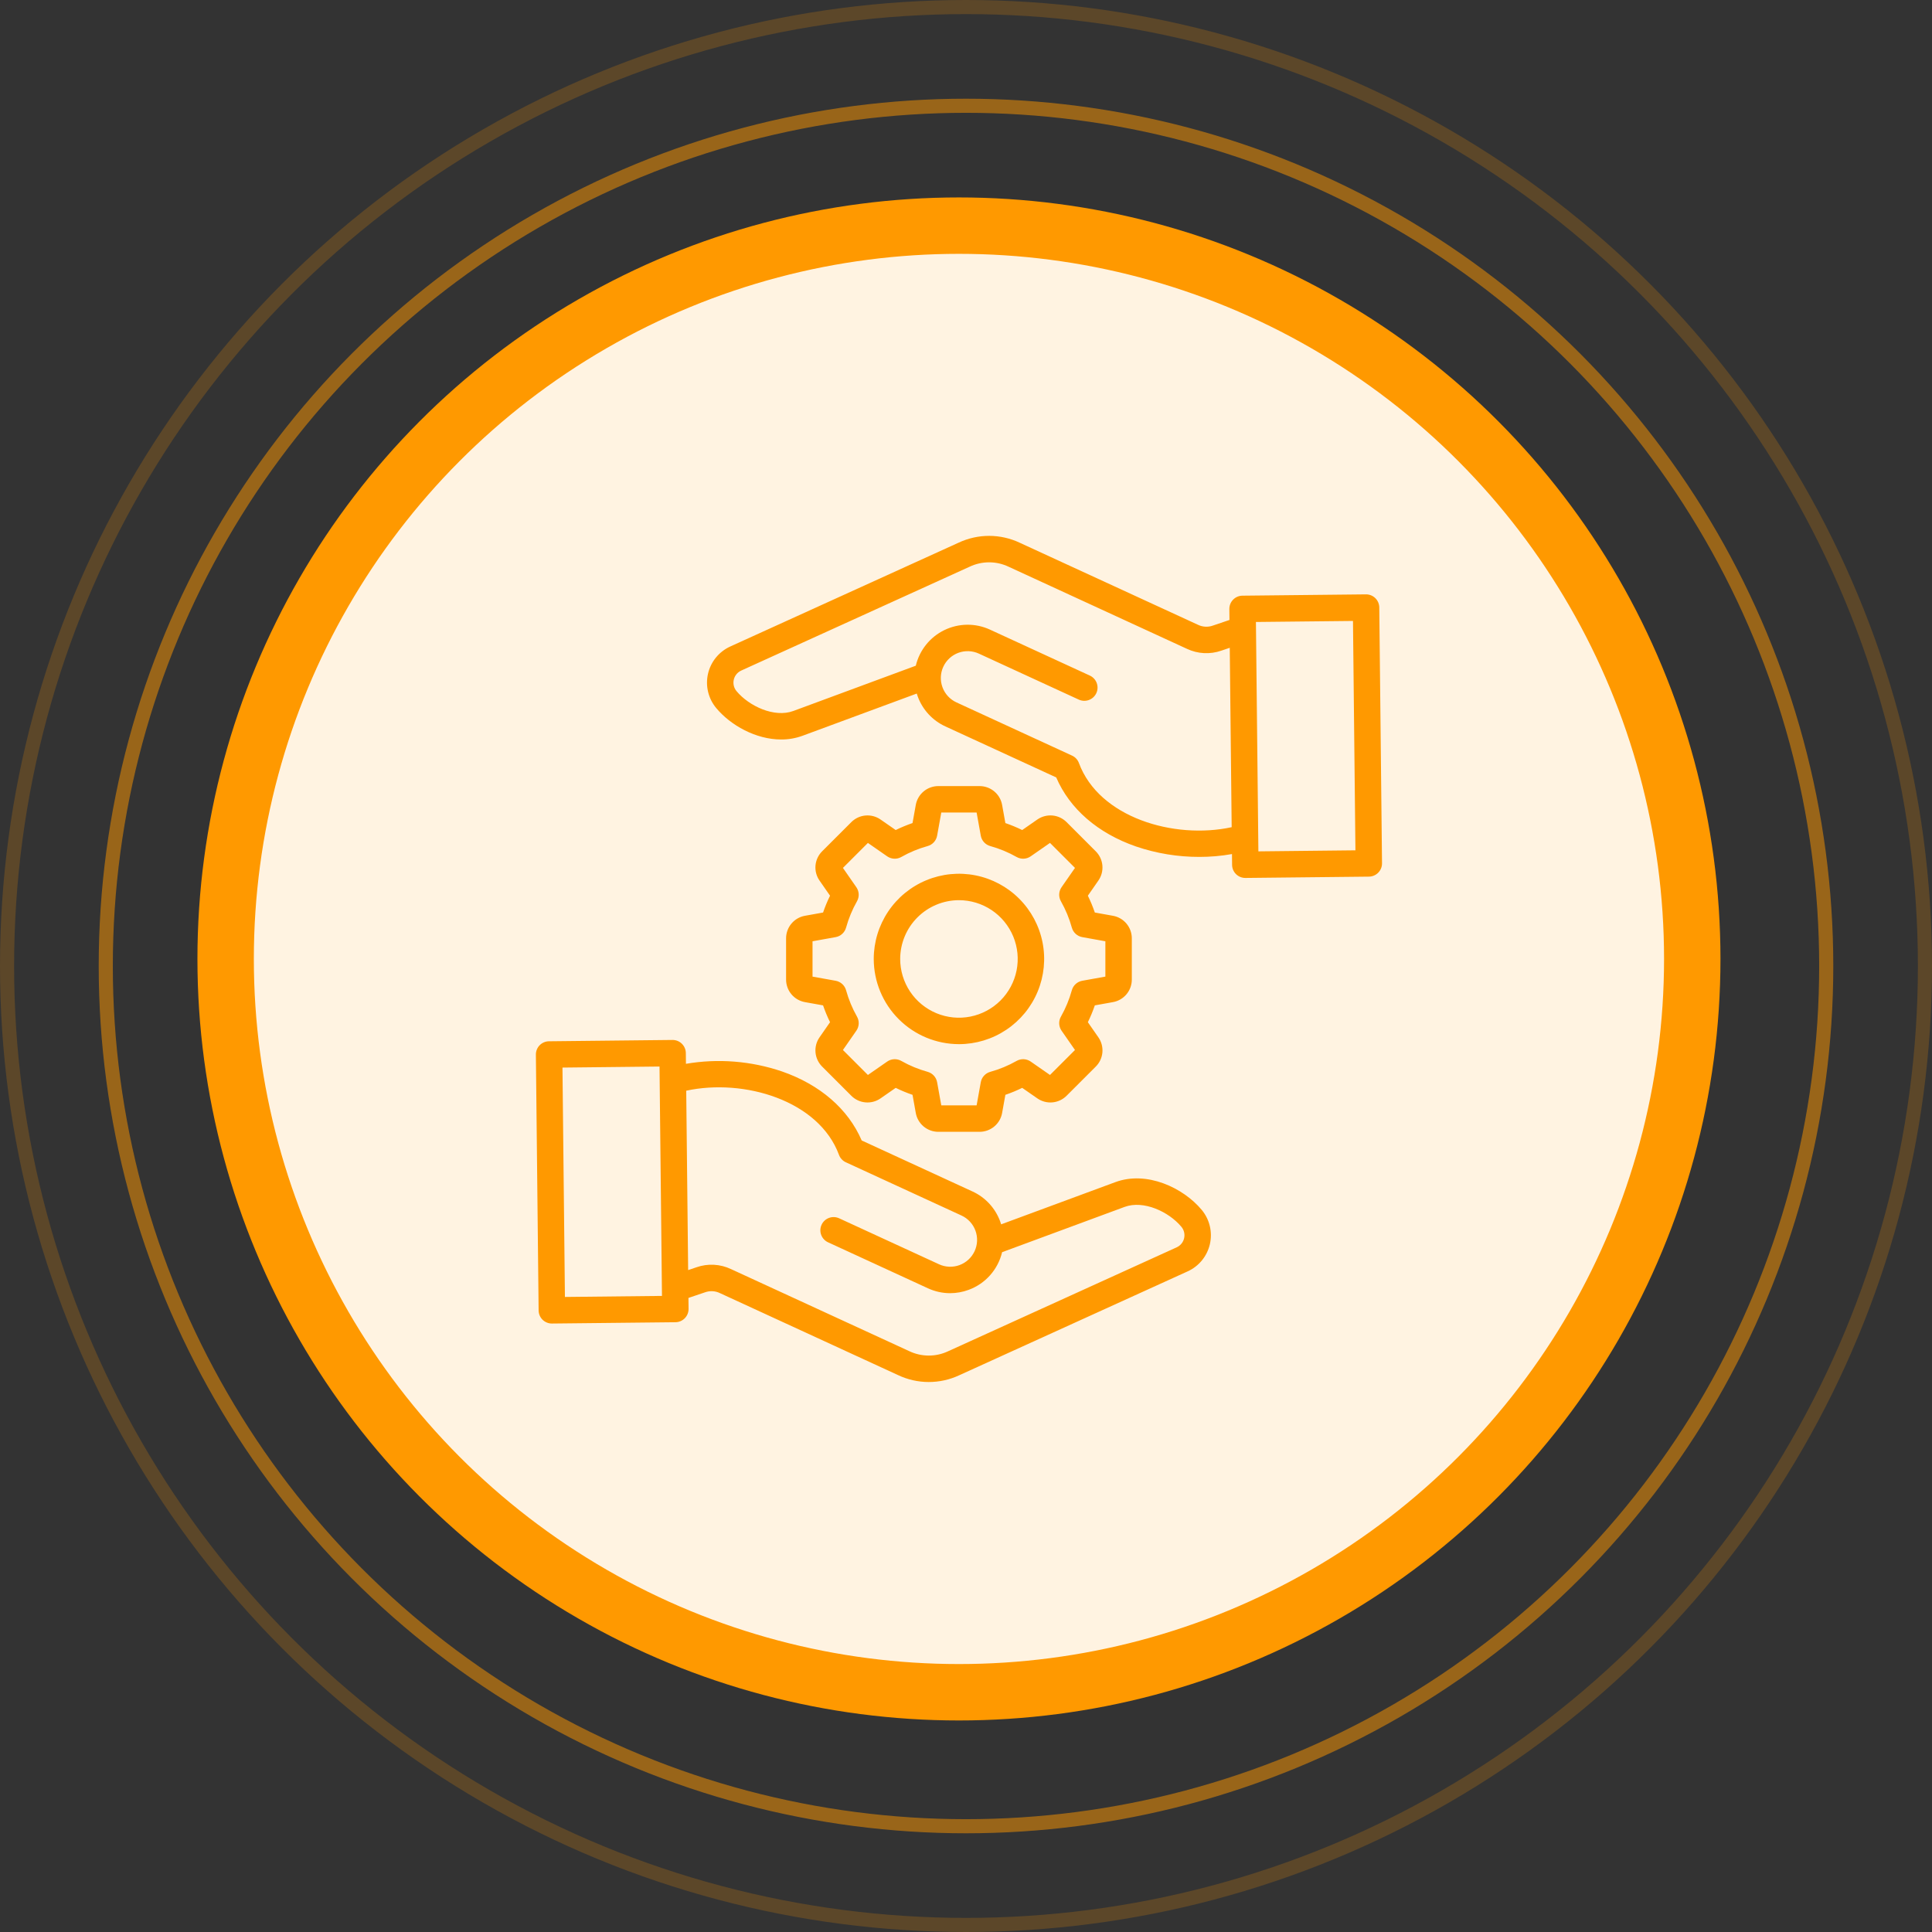
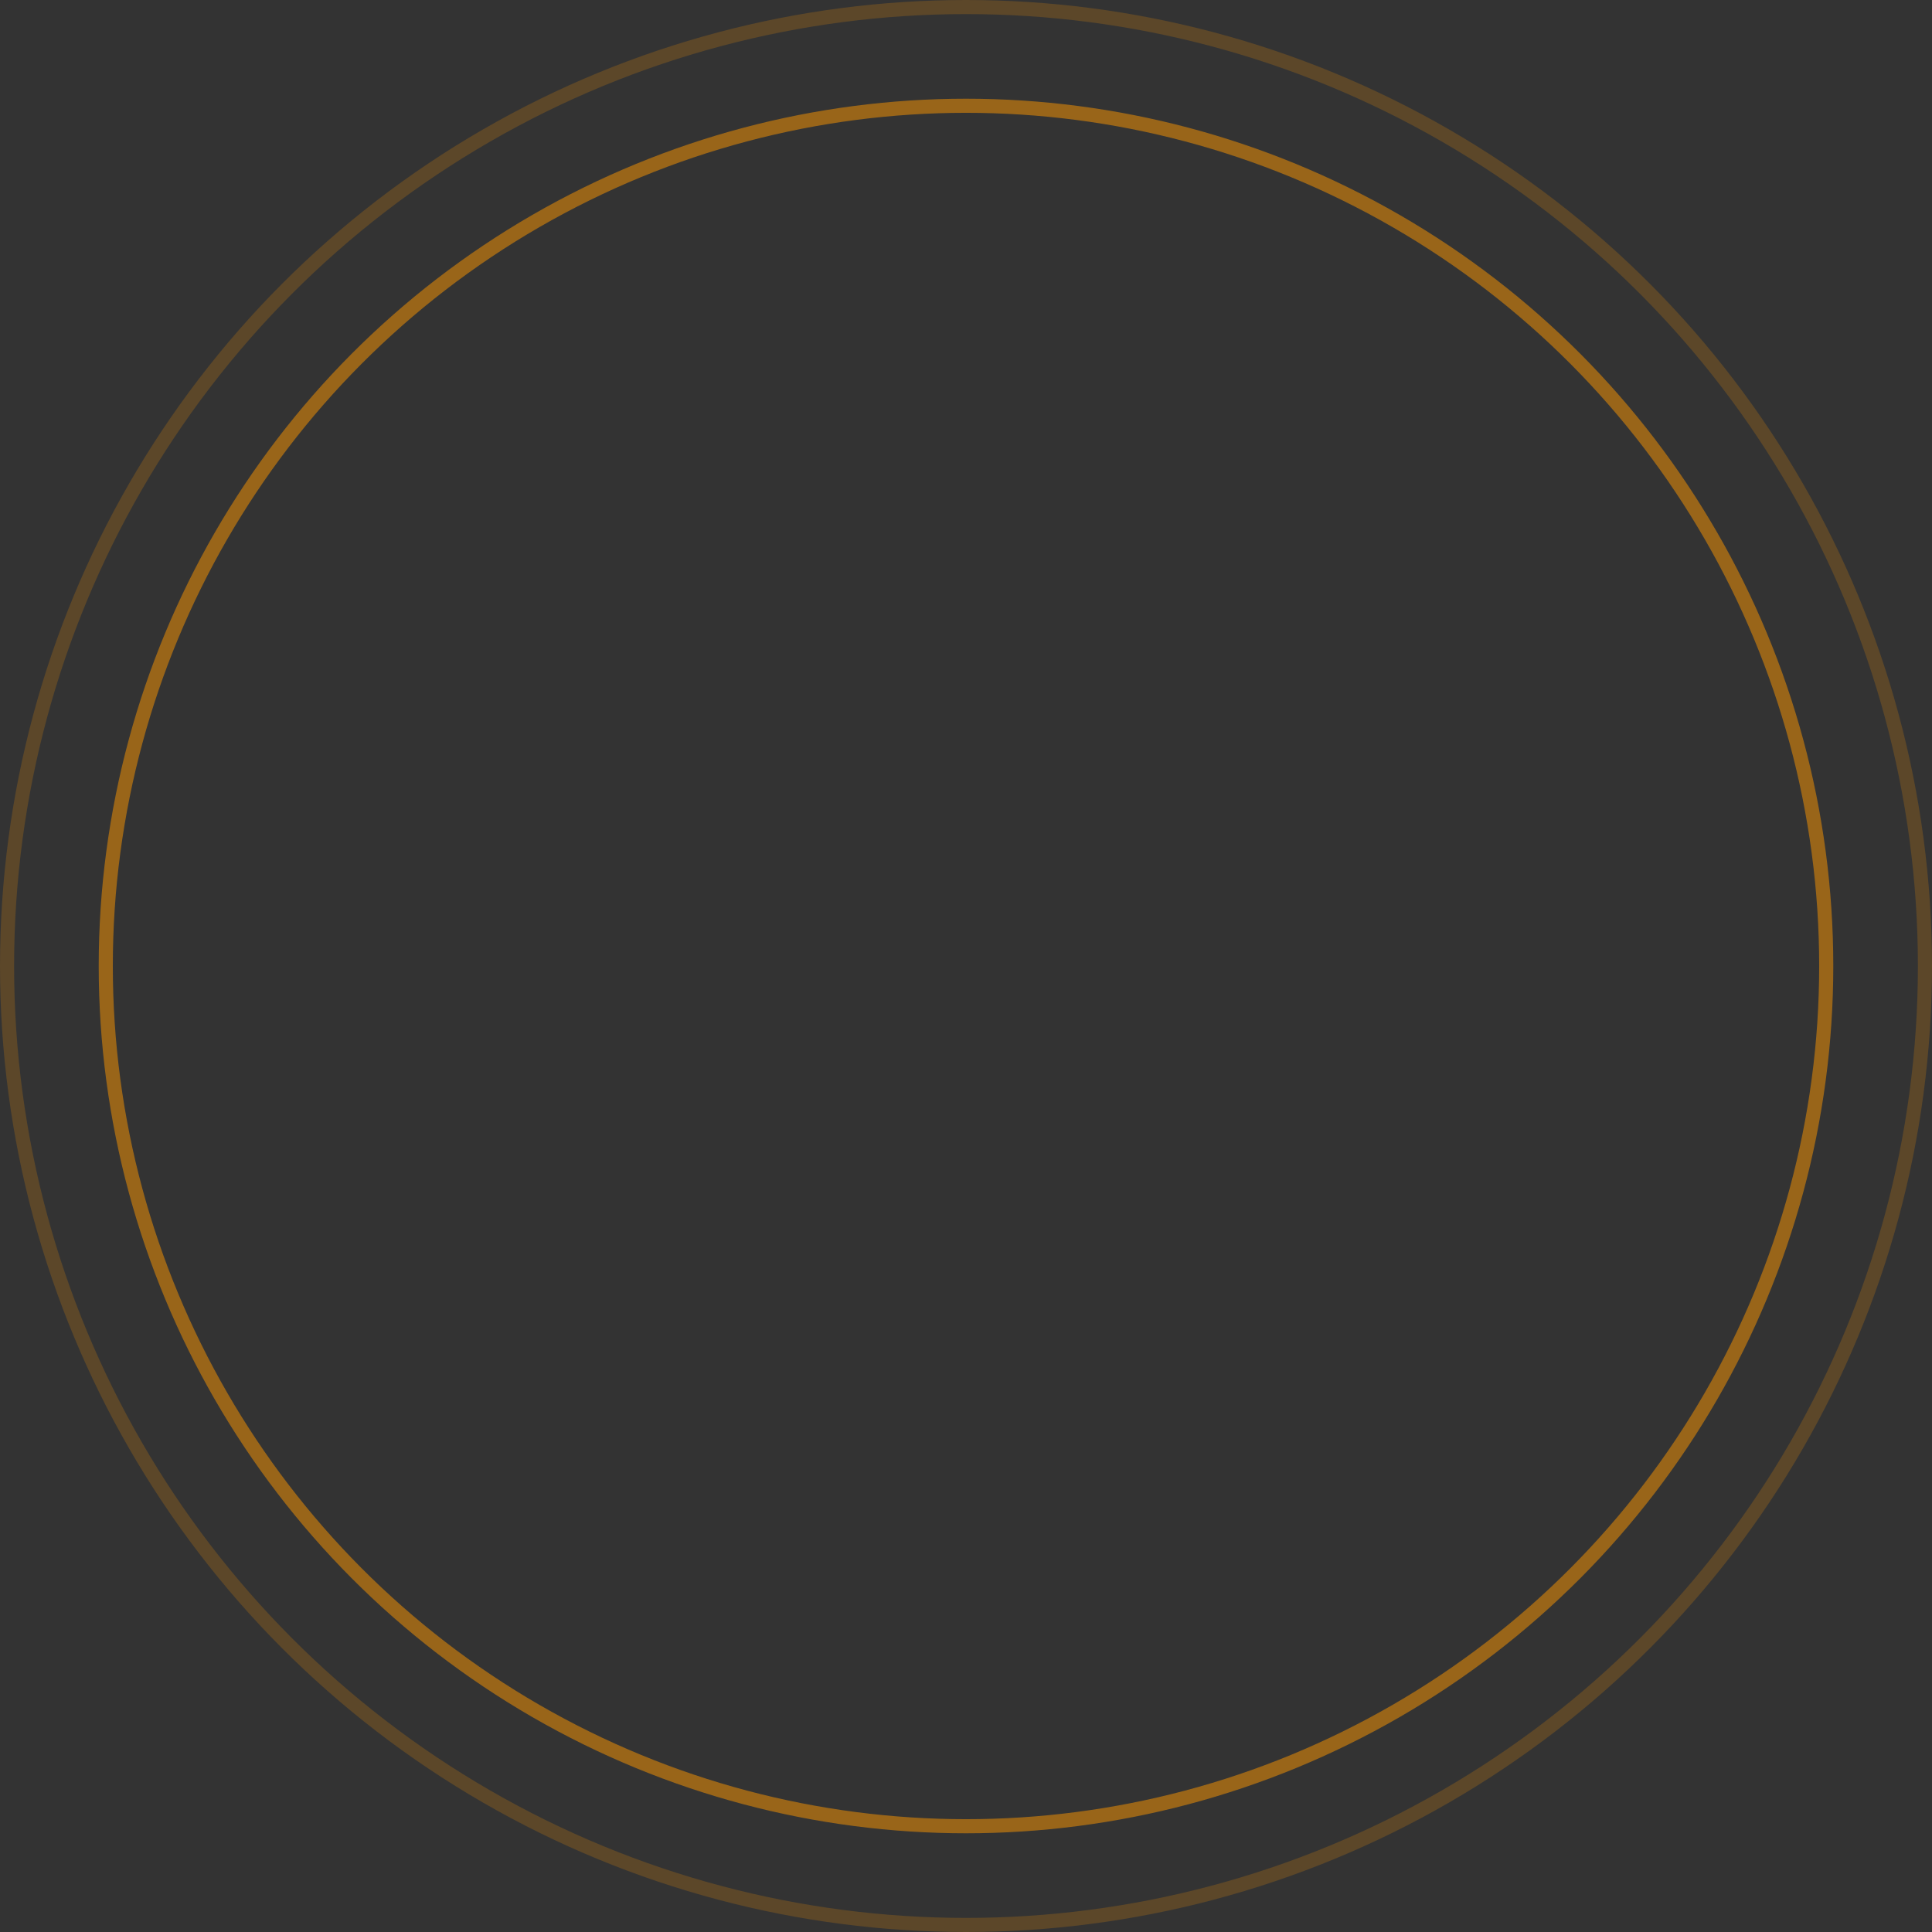
<svg xmlns="http://www.w3.org/2000/svg" width="137" height="137" viewBox="0 0 137 137" fill="none">
  <rect x="0" y="0" width="137" height="137" fill="#333333" stroke="none" />
  <circle cx="68.5" cy="68.5" r="68" stroke="#FF9900" stroke-opacity="0.2" />
  <circle cx="68.5" cy="68.5" r="61" stroke="#FF9900" stroke-opacity="0.5" />
-   <circle cx="68" cy="68" r="52" fill="#FFF3E1" stroke="#FF9900" stroke-width="4" />
  <g clip-path="url(#clip0_293_176)">
-     <path d="M38.268 74.119C38.181 74.207 38.114 74.311 38.068 74.425C38.022 74.54 37.999 74.662 38 74.785L38.194 92.926C38.197 93.173 38.297 93.409 38.472 93.582C38.648 93.756 38.885 93.853 39.132 93.853H39.142L47.899 93.76C48.148 93.757 48.385 93.656 48.559 93.478C48.733 93.3 48.829 93.061 48.827 92.812L48.818 92.037L49.986 91.642C50.159 91.579 50.343 91.551 50.526 91.561C50.71 91.57 50.89 91.617 51.055 91.698L63.676 97.507C64.355 97.83 65.098 97.999 65.85 98C66.603 98.002 67.347 97.837 68.028 97.517L84.216 90.155C84.611 89.976 84.958 89.708 85.232 89.373C85.506 89.037 85.698 88.643 85.795 88.221C85.891 87.798 85.889 87.359 85.788 86.938C85.688 86.517 85.491 86.125 85.213 85.792C83.908 84.225 81.319 83.003 79.094 83.825L70.993 86.819C70.972 86.75 70.949 86.681 70.924 86.613C70.753 86.147 70.492 85.719 70.156 85.355C69.819 84.99 69.414 84.696 68.963 84.489L61.104 80.872C60.146 78.644 58.153 76.914 55.448 75.976C53.259 75.233 50.919 75.047 48.641 75.436L48.633 74.671C48.63 74.424 48.53 74.188 48.354 74.015C48.179 73.841 47.942 73.744 47.695 73.744H47.685L38.928 73.838C38.805 73.839 38.683 73.864 38.57 73.913C38.456 73.961 38.354 74.031 38.268 74.119ZM59.493 81.892C59.535 82.008 59.6 82.114 59.684 82.204C59.768 82.295 59.868 82.368 59.98 82.419L68.178 86.193C68.406 86.297 68.61 86.446 68.78 86.629C68.95 86.812 69.082 87.028 69.168 87.262C69.255 87.497 69.294 87.746 69.285 87.996C69.275 88.246 69.216 88.491 69.112 88.718C69.007 88.945 68.859 89.149 68.675 89.319C68.492 89.489 68.277 89.621 68.042 89.708C67.808 89.794 67.559 89.834 67.309 89.824C67.059 89.815 66.814 89.756 66.587 89.651L59.507 86.392C59.395 86.34 59.273 86.31 59.15 86.305C59.027 86.3 58.903 86.319 58.787 86.362C58.672 86.404 58.565 86.469 58.474 86.553C58.383 86.637 58.31 86.738 58.259 86.85C58.207 86.962 58.178 87.083 58.173 87.207C58.169 87.33 58.188 87.453 58.232 87.569C58.275 87.685 58.34 87.791 58.425 87.881C58.509 87.972 58.61 88.044 58.723 88.095L65.803 91.355C66.295 91.582 66.831 91.7 67.374 91.701C67.824 91.7 68.27 91.62 68.691 91.463C69.275 91.248 69.798 90.892 70.211 90.426C70.624 89.96 70.916 89.4 71.06 88.794L79.745 85.584C81.093 85.086 82.885 85.927 83.773 86.993C83.866 87.104 83.931 87.234 83.965 87.375C83.999 87.516 83.999 87.662 83.967 87.803C83.935 87.944 83.871 88.076 83.779 88.188C83.688 88.3 83.572 88.389 83.44 88.449L67.251 95.81C66.815 96.018 66.338 96.126 65.855 96.125C65.371 96.124 64.895 96.014 64.46 95.804L51.839 89.994C51.07 89.628 50.187 89.582 49.384 89.865L48.797 90.064L48.661 77.343C52.761 76.456 58.067 78.034 59.493 81.892ZM46.767 75.629L46.941 91.894L40.059 91.968L39.885 75.703L46.767 75.629ZM57.078 64.939C56.703 65.007 56.364 65.203 56.12 65.495C55.876 65.787 55.742 66.155 55.742 66.536V69.464C55.742 69.844 55.876 70.213 56.12 70.505C56.364 70.797 56.703 70.993 57.077 71.061L58.364 71.292C58.504 71.7 58.669 72.098 58.859 72.485L58.113 73.559C57.895 73.871 57.795 74.25 57.829 74.629C57.863 75.008 58.029 75.363 58.298 75.632L60.368 77.702C60.637 77.972 60.992 78.138 61.371 78.171C61.75 78.205 62.129 78.105 62.441 77.887L63.515 77.141C63.902 77.331 64.3 77.496 64.708 77.635L64.939 78.922C65.007 79.297 65.203 79.636 65.495 79.88C65.787 80.124 66.156 80.258 66.536 80.258H69.464C69.845 80.258 70.213 80.124 70.505 79.88C70.797 79.636 70.994 79.296 71.061 78.922L71.292 77.635C71.7 77.496 72.098 77.331 72.485 77.141L73.559 77.887C73.871 78.104 74.25 78.205 74.629 78.171C75.008 78.137 75.363 77.971 75.632 77.702L77.703 75.632C77.972 75.363 78.138 75.008 78.172 74.629C78.205 74.25 78.105 73.871 77.888 73.559L77.141 72.485C77.331 72.098 77.496 71.7 77.635 71.292L78.922 71.061C79.297 70.993 79.636 70.797 79.88 70.505C80.124 70.213 80.258 69.844 80.258 69.464V66.536C80.258 66.155 80.124 65.787 79.88 65.495C79.636 65.203 79.297 65.006 78.922 64.939L77.635 64.708C77.496 64.3 77.331 63.902 77.141 63.515L77.887 62.441C78.105 62.129 78.205 61.75 78.171 61.371C78.138 60.992 77.971 60.637 77.702 60.368L75.632 58.297C75.363 58.028 75.008 57.862 74.629 57.828C74.25 57.795 73.871 57.895 73.559 58.112L72.485 58.859C72.098 58.669 71.7 58.504 71.292 58.365L71.061 57.078C70.994 56.703 70.797 56.364 70.505 56.12C70.213 55.876 69.845 55.742 69.464 55.742H66.536C66.156 55.742 65.787 55.876 65.495 56.12C65.203 56.364 65.007 56.703 64.939 57.077L64.708 58.364C64.3 58.504 63.902 58.669 63.515 58.859L62.441 58.113C62.129 57.895 61.75 57.795 61.371 57.829C60.992 57.862 60.637 58.029 60.368 58.298L58.297 60.368C58.028 60.637 57.862 60.992 57.828 61.371C57.795 61.75 57.895 62.129 58.113 62.441L58.859 63.515C58.669 63.902 58.504 64.3 58.365 64.708L57.078 64.939ZM59.257 66.452C59.431 66.421 59.593 66.341 59.723 66.222C59.853 66.103 59.948 65.95 59.995 65.78C60.175 65.127 60.436 64.499 60.77 63.91C60.857 63.756 60.899 63.581 60.891 63.405C60.883 63.228 60.825 63.058 60.724 62.913L59.773 61.544L61.544 59.773L62.913 60.725C63.058 60.825 63.229 60.883 63.405 60.891C63.582 60.9 63.757 60.858 63.911 60.77C64.499 60.436 65.127 60.176 65.78 59.995C65.95 59.948 66.103 59.854 66.222 59.724C66.341 59.593 66.421 59.432 66.452 59.258L66.747 57.618H69.253L69.548 59.258C69.579 59.432 69.659 59.593 69.778 59.724C69.897 59.854 70.05 59.948 70.22 59.995C70.873 60.176 71.501 60.436 72.09 60.77C72.244 60.857 72.419 60.899 72.595 60.891C72.772 60.882 72.942 60.825 73.087 60.724L74.456 59.772L76.228 61.544L75.276 62.913C75.175 63.058 75.118 63.228 75.109 63.405C75.101 63.581 75.143 63.756 75.231 63.91C75.564 64.499 75.825 65.127 76.005 65.779C76.052 65.949 76.147 66.103 76.277 66.222C76.408 66.341 76.569 66.421 76.743 66.452L78.383 66.747V69.252L76.742 69.547C76.568 69.579 76.407 69.659 76.276 69.778C76.146 69.896 76.052 70.05 76.005 70.22C75.824 70.873 75.564 71.501 75.231 72.09C75.143 72.243 75.101 72.419 75.109 72.595C75.118 72.772 75.175 72.942 75.276 73.087L76.228 74.456L74.456 76.227L73.087 75.276C72.942 75.175 72.772 75.118 72.595 75.109C72.419 75.101 72.244 75.143 72.09 75.23C71.501 75.564 70.873 75.825 70.221 76.005C70.05 76.052 69.897 76.147 69.778 76.277C69.659 76.408 69.579 76.569 69.548 76.743L69.253 78.383H66.747L66.452 76.742C66.421 76.568 66.341 76.407 66.222 76.276C66.103 76.146 65.95 76.052 65.78 76.004C65.127 75.824 64.499 75.564 63.91 75.23C63.757 75.143 63.581 75.101 63.405 75.109C63.228 75.118 63.058 75.175 62.913 75.276L61.544 76.227L59.773 74.456L60.725 73.087C60.826 72.942 60.883 72.771 60.892 72.595C60.9 72.418 60.858 72.243 60.77 72.089C60.437 71.501 60.176 70.873 59.996 70.22C59.949 70.05 59.854 69.897 59.724 69.778C59.593 69.659 59.432 69.579 59.258 69.547L57.617 69.253V66.747L59.257 66.452ZM68 74.042C69.195 74.042 70.363 73.687 71.357 73.023C72.35 72.36 73.125 71.416 73.582 70.312C74.039 69.208 74.159 67.993 73.926 66.821C73.693 65.649 73.117 64.573 72.272 63.728C71.427 62.883 70.351 62.307 69.179 62.074C68.007 61.841 66.792 61.961 65.688 62.418C64.584 62.875 63.64 63.65 62.977 64.643C62.313 65.637 61.958 66.805 61.958 68C61.96 69.602 62.597 71.138 63.73 72.27C64.862 73.403 66.398 74.04 68 74.042ZM68 63.833C68.824 63.833 69.63 64.078 70.315 64.535C71 64.993 71.534 65.644 71.85 66.405C72.165 67.167 72.248 68.005 72.087 68.813C71.926 69.621 71.529 70.364 70.947 70.946C70.364 71.529 69.621 71.926 68.813 72.087C68.005 72.248 67.167 72.165 66.406 71.85C65.644 71.534 64.993 71 64.535 70.315C64.078 69.63 63.833 68.824 63.833 68C63.835 66.895 64.274 65.836 65.055 65.055C65.836 64.274 66.895 63.834 68 63.833ZM97.806 43.074C97.803 42.825 97.702 42.588 97.524 42.414C97.347 42.24 97.107 42.144 96.858 42.147L88.101 42.24C87.853 42.243 87.615 42.344 87.441 42.522C87.267 42.7 87.171 42.939 87.174 43.188L87.182 43.963L86.015 44.358C85.842 44.421 85.658 44.449 85.474 44.439C85.29 44.43 85.11 44.383 84.945 44.302L72.324 38.493C71.645 38.17 70.902 38.001 70.15 37.999C69.397 37.998 68.654 38.163 67.973 38.483L51.784 45.844C51.389 46.024 51.042 46.292 50.768 46.627C50.494 46.963 50.302 47.357 50.205 47.779C50.109 48.202 50.111 48.64 50.212 49.062C50.313 49.483 50.509 49.875 50.787 50.208C51.803 51.428 53.597 52.438 55.392 52.438C55.908 52.441 56.421 52.352 56.906 52.175L65.008 49.181C65.029 49.25 65.052 49.318 65.077 49.387C65.247 49.853 65.508 50.281 65.845 50.645C66.181 51.01 66.587 51.304 67.038 51.511L74.897 55.128C75.854 57.355 77.847 59.086 80.553 60.024C82.001 60.517 83.522 60.767 85.052 60.764C85.826 60.765 86.599 60.698 87.361 60.562L87.369 61.329C87.371 61.576 87.471 61.812 87.647 61.985C87.822 62.159 88.059 62.256 88.306 62.256H88.316L97.073 62.163C97.322 62.16 97.559 62.058 97.733 61.88C97.907 61.703 98.003 61.463 98 61.215L97.806 43.074ZM76.508 54.108C76.465 53.992 76.4 53.886 76.317 53.796C76.233 53.705 76.132 53.632 76.02 53.581L67.822 49.807C67.364 49.596 67.008 49.211 66.833 48.738C66.658 48.264 66.678 47.74 66.889 47.282C67.1 46.823 67.485 46.467 67.958 46.292C68.432 46.117 68.956 46.138 69.414 46.349L76.494 49.608C76.606 49.66 76.727 49.69 76.851 49.695C76.974 49.7 77.097 49.681 77.213 49.638C77.329 49.596 77.436 49.531 77.526 49.447C77.617 49.363 77.691 49.262 77.742 49.15C77.794 49.038 77.823 48.917 77.827 48.793C77.832 48.67 77.812 48.547 77.769 48.431C77.726 48.315 77.66 48.209 77.576 48.119C77.492 48.028 77.391 47.956 77.278 47.904L70.198 44.646C69.689 44.412 69.135 44.294 68.576 44.3C68.017 44.307 67.466 44.437 66.963 44.682C66.46 44.927 66.018 45.28 65.668 45.717C65.318 46.154 65.07 46.662 64.94 47.206L56.256 50.416C54.908 50.914 53.115 50.073 52.227 49.008C52.135 48.897 52.069 48.766 52.035 48.625C52.002 48.484 52.001 48.338 52.033 48.197C52.065 48.056 52.129 47.925 52.221 47.812C52.312 47.7 52.428 47.611 52.56 47.551L68.749 40.19C69.185 39.982 69.662 39.874 70.145 39.875C70.629 39.876 71.105 39.986 71.54 40.196L84.161 46.006C84.93 46.371 85.813 46.418 86.616 46.135L87.203 45.935L87.339 58.657C83.239 59.544 77.933 57.966 76.508 54.108ZM89.233 60.371L89.059 44.105L95.941 44.032L96.115 60.297L89.233 60.371Z" fill="#FF9900" />
+     <path d="M38.268 74.119C38.181 74.207 38.114 74.311 38.068 74.425C38.022 74.54 37.999 74.662 38 74.785L38.194 92.926C38.197 93.173 38.297 93.409 38.472 93.582C38.648 93.756 38.885 93.853 39.132 93.853H39.142L47.899 93.76C48.148 93.757 48.385 93.656 48.559 93.478C48.733 93.3 48.829 93.061 48.827 92.812L48.818 92.037L49.986 91.642C50.159 91.579 50.343 91.551 50.526 91.561C50.71 91.57 50.89 91.617 51.055 91.698L63.676 97.507C64.355 97.83 65.098 97.999 65.85 98C66.603 98.002 67.347 97.837 68.028 97.517L84.216 90.155C84.611 89.976 84.958 89.708 85.232 89.373C85.506 89.037 85.698 88.643 85.795 88.221C85.891 87.798 85.889 87.359 85.788 86.938C85.688 86.517 85.491 86.125 85.213 85.792C83.908 84.225 81.319 83.003 79.094 83.825L70.993 86.819C70.972 86.75 70.949 86.681 70.924 86.613C70.753 86.147 70.492 85.719 70.156 85.355C69.819 84.99 69.414 84.696 68.963 84.489L61.104 80.872C60.146 78.644 58.153 76.914 55.448 75.976C53.259 75.233 50.919 75.047 48.641 75.436L48.633 74.671C48.63 74.424 48.53 74.188 48.354 74.015C48.179 73.841 47.942 73.744 47.695 73.744H47.685L38.928 73.838C38.805 73.839 38.683 73.864 38.57 73.913C38.456 73.961 38.354 74.031 38.268 74.119ZM59.493 81.892C59.535 82.008 59.6 82.114 59.684 82.204C59.768 82.295 59.868 82.368 59.98 82.419L68.178 86.193C68.406 86.297 68.61 86.446 68.78 86.629C68.95 86.812 69.082 87.028 69.168 87.262C69.255 87.497 69.294 87.746 69.285 87.996C69.275 88.246 69.216 88.491 69.112 88.718C69.007 88.945 68.859 89.149 68.675 89.319C68.492 89.489 68.277 89.621 68.042 89.708C67.808 89.794 67.559 89.834 67.309 89.824C67.059 89.815 66.814 89.756 66.587 89.651L59.507 86.392C59.395 86.34 59.273 86.31 59.15 86.305C59.027 86.3 58.903 86.319 58.787 86.362C58.672 86.404 58.565 86.469 58.474 86.553C58.383 86.637 58.31 86.738 58.259 86.85C58.207 86.962 58.178 87.083 58.173 87.207C58.169 87.33 58.188 87.453 58.232 87.569C58.275 87.685 58.34 87.791 58.425 87.881C58.509 87.972 58.61 88.044 58.723 88.095L65.803 91.355C66.295 91.582 66.831 91.7 67.374 91.701C67.824 91.7 68.27 91.62 68.691 91.463C69.275 91.248 69.798 90.892 70.211 90.426C70.624 89.96 70.916 89.4 71.06 88.794L79.745 85.584C81.093 85.086 82.885 85.927 83.773 86.993C83.866 87.104 83.931 87.234 83.965 87.375C83.999 87.516 83.999 87.662 83.967 87.803C83.935 87.944 83.871 88.076 83.779 88.188C83.688 88.3 83.572 88.389 83.44 88.449L67.251 95.81C66.815 96.018 66.338 96.126 65.855 96.125C65.371 96.124 64.895 96.014 64.46 95.804L51.839 89.994C51.07 89.628 50.187 89.582 49.384 89.865L48.797 90.064L48.661 77.343C52.761 76.456 58.067 78.034 59.493 81.892ZM46.767 75.629L46.941 91.894L40.059 91.968L39.885 75.703L46.767 75.629ZM57.078 64.939C56.703 65.007 56.364 65.203 56.12 65.495C55.876 65.787 55.742 66.155 55.742 66.536V69.464C55.742 69.844 55.876 70.213 56.12 70.505C56.364 70.797 56.703 70.993 57.077 71.061L58.364 71.292C58.504 71.7 58.669 72.098 58.859 72.485L58.113 73.559C57.895 73.871 57.795 74.25 57.829 74.629C57.863 75.008 58.029 75.363 58.298 75.632L60.368 77.702C60.637 77.972 60.992 78.138 61.371 78.171C61.75 78.205 62.129 78.105 62.441 77.887L63.515 77.141C63.902 77.331 64.3 77.496 64.708 77.635L64.939 78.922C65.007 79.297 65.203 79.636 65.495 79.88C65.787 80.124 66.156 80.258 66.536 80.258H69.464C69.845 80.258 70.213 80.124 70.505 79.88C70.797 79.636 70.994 79.296 71.061 78.922L71.292 77.635C71.7 77.496 72.098 77.331 72.485 77.141L73.559 77.887C73.871 78.104 74.25 78.205 74.629 78.171C75.008 78.137 75.363 77.971 75.632 77.702L77.703 75.632C77.972 75.363 78.138 75.008 78.172 74.629C78.205 74.25 78.105 73.871 77.888 73.559L77.141 72.485C77.331 72.098 77.496 71.7 77.635 71.292L78.922 71.061C79.297 70.993 79.636 70.797 79.88 70.505C80.124 70.213 80.258 69.844 80.258 69.464V66.536C80.258 66.155 80.124 65.787 79.88 65.495C79.636 65.203 79.297 65.006 78.922 64.939L77.635 64.708C77.496 64.3 77.331 63.902 77.141 63.515L77.887 62.441C78.105 62.129 78.205 61.75 78.171 61.371C78.138 60.992 77.971 60.637 77.702 60.368L75.632 58.297C75.363 58.028 75.008 57.862 74.629 57.828C74.25 57.795 73.871 57.895 73.559 58.112L72.485 58.859C72.098 58.669 71.7 58.504 71.292 58.365L71.061 57.078C70.994 56.703 70.797 56.364 70.505 56.12C70.213 55.876 69.845 55.742 69.464 55.742H66.536C66.156 55.742 65.787 55.876 65.495 56.12C65.203 56.364 65.007 56.703 64.939 57.077L64.708 58.364C64.3 58.504 63.902 58.669 63.515 58.859L62.441 58.113C62.129 57.895 61.75 57.795 61.371 57.829C60.992 57.862 60.637 58.029 60.368 58.298L58.297 60.368C58.028 60.637 57.862 60.992 57.828 61.371C57.795 61.75 57.895 62.129 58.113 62.441L58.859 63.515C58.669 63.902 58.504 64.3 58.365 64.708L57.078 64.939ZM59.257 66.452C59.431 66.421 59.593 66.341 59.723 66.222C59.853 66.103 59.948 65.95 59.995 65.78C60.175 65.127 60.436 64.499 60.77 63.91C60.883 63.228 60.825 63.058 60.724 62.913L59.773 61.544L61.544 59.773L62.913 60.725C63.058 60.825 63.229 60.883 63.405 60.891C63.582 60.9 63.757 60.858 63.911 60.77C64.499 60.436 65.127 60.176 65.78 59.995C65.95 59.948 66.103 59.854 66.222 59.724C66.341 59.593 66.421 59.432 66.452 59.258L66.747 57.618H69.253L69.548 59.258C69.579 59.432 69.659 59.593 69.778 59.724C69.897 59.854 70.05 59.948 70.22 59.995C70.873 60.176 71.501 60.436 72.09 60.77C72.244 60.857 72.419 60.899 72.595 60.891C72.772 60.882 72.942 60.825 73.087 60.724L74.456 59.772L76.228 61.544L75.276 62.913C75.175 63.058 75.118 63.228 75.109 63.405C75.101 63.581 75.143 63.756 75.231 63.91C75.564 64.499 75.825 65.127 76.005 65.779C76.052 65.949 76.147 66.103 76.277 66.222C76.408 66.341 76.569 66.421 76.743 66.452L78.383 66.747V69.252L76.742 69.547C76.568 69.579 76.407 69.659 76.276 69.778C76.146 69.896 76.052 70.05 76.005 70.22C75.824 70.873 75.564 71.501 75.231 72.09C75.143 72.243 75.101 72.419 75.109 72.595C75.118 72.772 75.175 72.942 75.276 73.087L76.228 74.456L74.456 76.227L73.087 75.276C72.942 75.175 72.772 75.118 72.595 75.109C72.419 75.101 72.244 75.143 72.09 75.23C71.501 75.564 70.873 75.825 70.221 76.005C70.05 76.052 69.897 76.147 69.778 76.277C69.659 76.408 69.579 76.569 69.548 76.743L69.253 78.383H66.747L66.452 76.742C66.421 76.568 66.341 76.407 66.222 76.276C66.103 76.146 65.95 76.052 65.78 76.004C65.127 75.824 64.499 75.564 63.91 75.23C63.757 75.143 63.581 75.101 63.405 75.109C63.228 75.118 63.058 75.175 62.913 75.276L61.544 76.227L59.773 74.456L60.725 73.087C60.826 72.942 60.883 72.771 60.892 72.595C60.9 72.418 60.858 72.243 60.77 72.089C60.437 71.501 60.176 70.873 59.996 70.22C59.949 70.05 59.854 69.897 59.724 69.778C59.593 69.659 59.432 69.579 59.258 69.547L57.617 69.253V66.747L59.257 66.452ZM68 74.042C69.195 74.042 70.363 73.687 71.357 73.023C72.35 72.36 73.125 71.416 73.582 70.312C74.039 69.208 74.159 67.993 73.926 66.821C73.693 65.649 73.117 64.573 72.272 63.728C71.427 62.883 70.351 62.307 69.179 62.074C68.007 61.841 66.792 61.961 65.688 62.418C64.584 62.875 63.64 63.65 62.977 64.643C62.313 65.637 61.958 66.805 61.958 68C61.96 69.602 62.597 71.138 63.73 72.27C64.862 73.403 66.398 74.04 68 74.042ZM68 63.833C68.824 63.833 69.63 64.078 70.315 64.535C71 64.993 71.534 65.644 71.85 66.405C72.165 67.167 72.248 68.005 72.087 68.813C71.926 69.621 71.529 70.364 70.947 70.946C70.364 71.529 69.621 71.926 68.813 72.087C68.005 72.248 67.167 72.165 66.406 71.85C65.644 71.534 64.993 71 64.535 70.315C64.078 69.63 63.833 68.824 63.833 68C63.835 66.895 64.274 65.836 65.055 65.055C65.836 64.274 66.895 63.834 68 63.833ZM97.806 43.074C97.803 42.825 97.702 42.588 97.524 42.414C97.347 42.24 97.107 42.144 96.858 42.147L88.101 42.24C87.853 42.243 87.615 42.344 87.441 42.522C87.267 42.7 87.171 42.939 87.174 43.188L87.182 43.963L86.015 44.358C85.842 44.421 85.658 44.449 85.474 44.439C85.29 44.43 85.11 44.383 84.945 44.302L72.324 38.493C71.645 38.17 70.902 38.001 70.15 37.999C69.397 37.998 68.654 38.163 67.973 38.483L51.784 45.844C51.389 46.024 51.042 46.292 50.768 46.627C50.494 46.963 50.302 47.357 50.205 47.779C50.109 48.202 50.111 48.64 50.212 49.062C50.313 49.483 50.509 49.875 50.787 50.208C51.803 51.428 53.597 52.438 55.392 52.438C55.908 52.441 56.421 52.352 56.906 52.175L65.008 49.181C65.029 49.25 65.052 49.318 65.077 49.387C65.247 49.853 65.508 50.281 65.845 50.645C66.181 51.01 66.587 51.304 67.038 51.511L74.897 55.128C75.854 57.355 77.847 59.086 80.553 60.024C82.001 60.517 83.522 60.767 85.052 60.764C85.826 60.765 86.599 60.698 87.361 60.562L87.369 61.329C87.371 61.576 87.471 61.812 87.647 61.985C87.822 62.159 88.059 62.256 88.306 62.256H88.316L97.073 62.163C97.322 62.16 97.559 62.058 97.733 61.88C97.907 61.703 98.003 61.463 98 61.215L97.806 43.074ZM76.508 54.108C76.465 53.992 76.4 53.886 76.317 53.796C76.233 53.705 76.132 53.632 76.02 53.581L67.822 49.807C67.364 49.596 67.008 49.211 66.833 48.738C66.658 48.264 66.678 47.74 66.889 47.282C67.1 46.823 67.485 46.467 67.958 46.292C68.432 46.117 68.956 46.138 69.414 46.349L76.494 49.608C76.606 49.66 76.727 49.69 76.851 49.695C76.974 49.7 77.097 49.681 77.213 49.638C77.329 49.596 77.436 49.531 77.526 49.447C77.617 49.363 77.691 49.262 77.742 49.15C77.794 49.038 77.823 48.917 77.827 48.793C77.832 48.67 77.812 48.547 77.769 48.431C77.726 48.315 77.66 48.209 77.576 48.119C77.492 48.028 77.391 47.956 77.278 47.904L70.198 44.646C69.689 44.412 69.135 44.294 68.576 44.3C68.017 44.307 67.466 44.437 66.963 44.682C66.46 44.927 66.018 45.28 65.668 45.717C65.318 46.154 65.07 46.662 64.94 47.206L56.256 50.416C54.908 50.914 53.115 50.073 52.227 49.008C52.135 48.897 52.069 48.766 52.035 48.625C52.002 48.484 52.001 48.338 52.033 48.197C52.065 48.056 52.129 47.925 52.221 47.812C52.312 47.7 52.428 47.611 52.56 47.551L68.749 40.19C69.185 39.982 69.662 39.874 70.145 39.875C70.629 39.876 71.105 39.986 71.54 40.196L84.161 46.006C84.93 46.371 85.813 46.418 86.616 46.135L87.203 45.935L87.339 58.657C83.239 59.544 77.933 57.966 76.508 54.108ZM89.233 60.371L89.059 44.105L95.941 44.032L96.115 60.297L89.233 60.371Z" fill="#FF9900" />
  </g>
  <defs>
    <clipPath id="clip0_293_176">
-       <rect width="60" height="60" fill="white" transform="translate(38 38)" />
-     </clipPath>
+       </clipPath>
  </defs>
</svg>